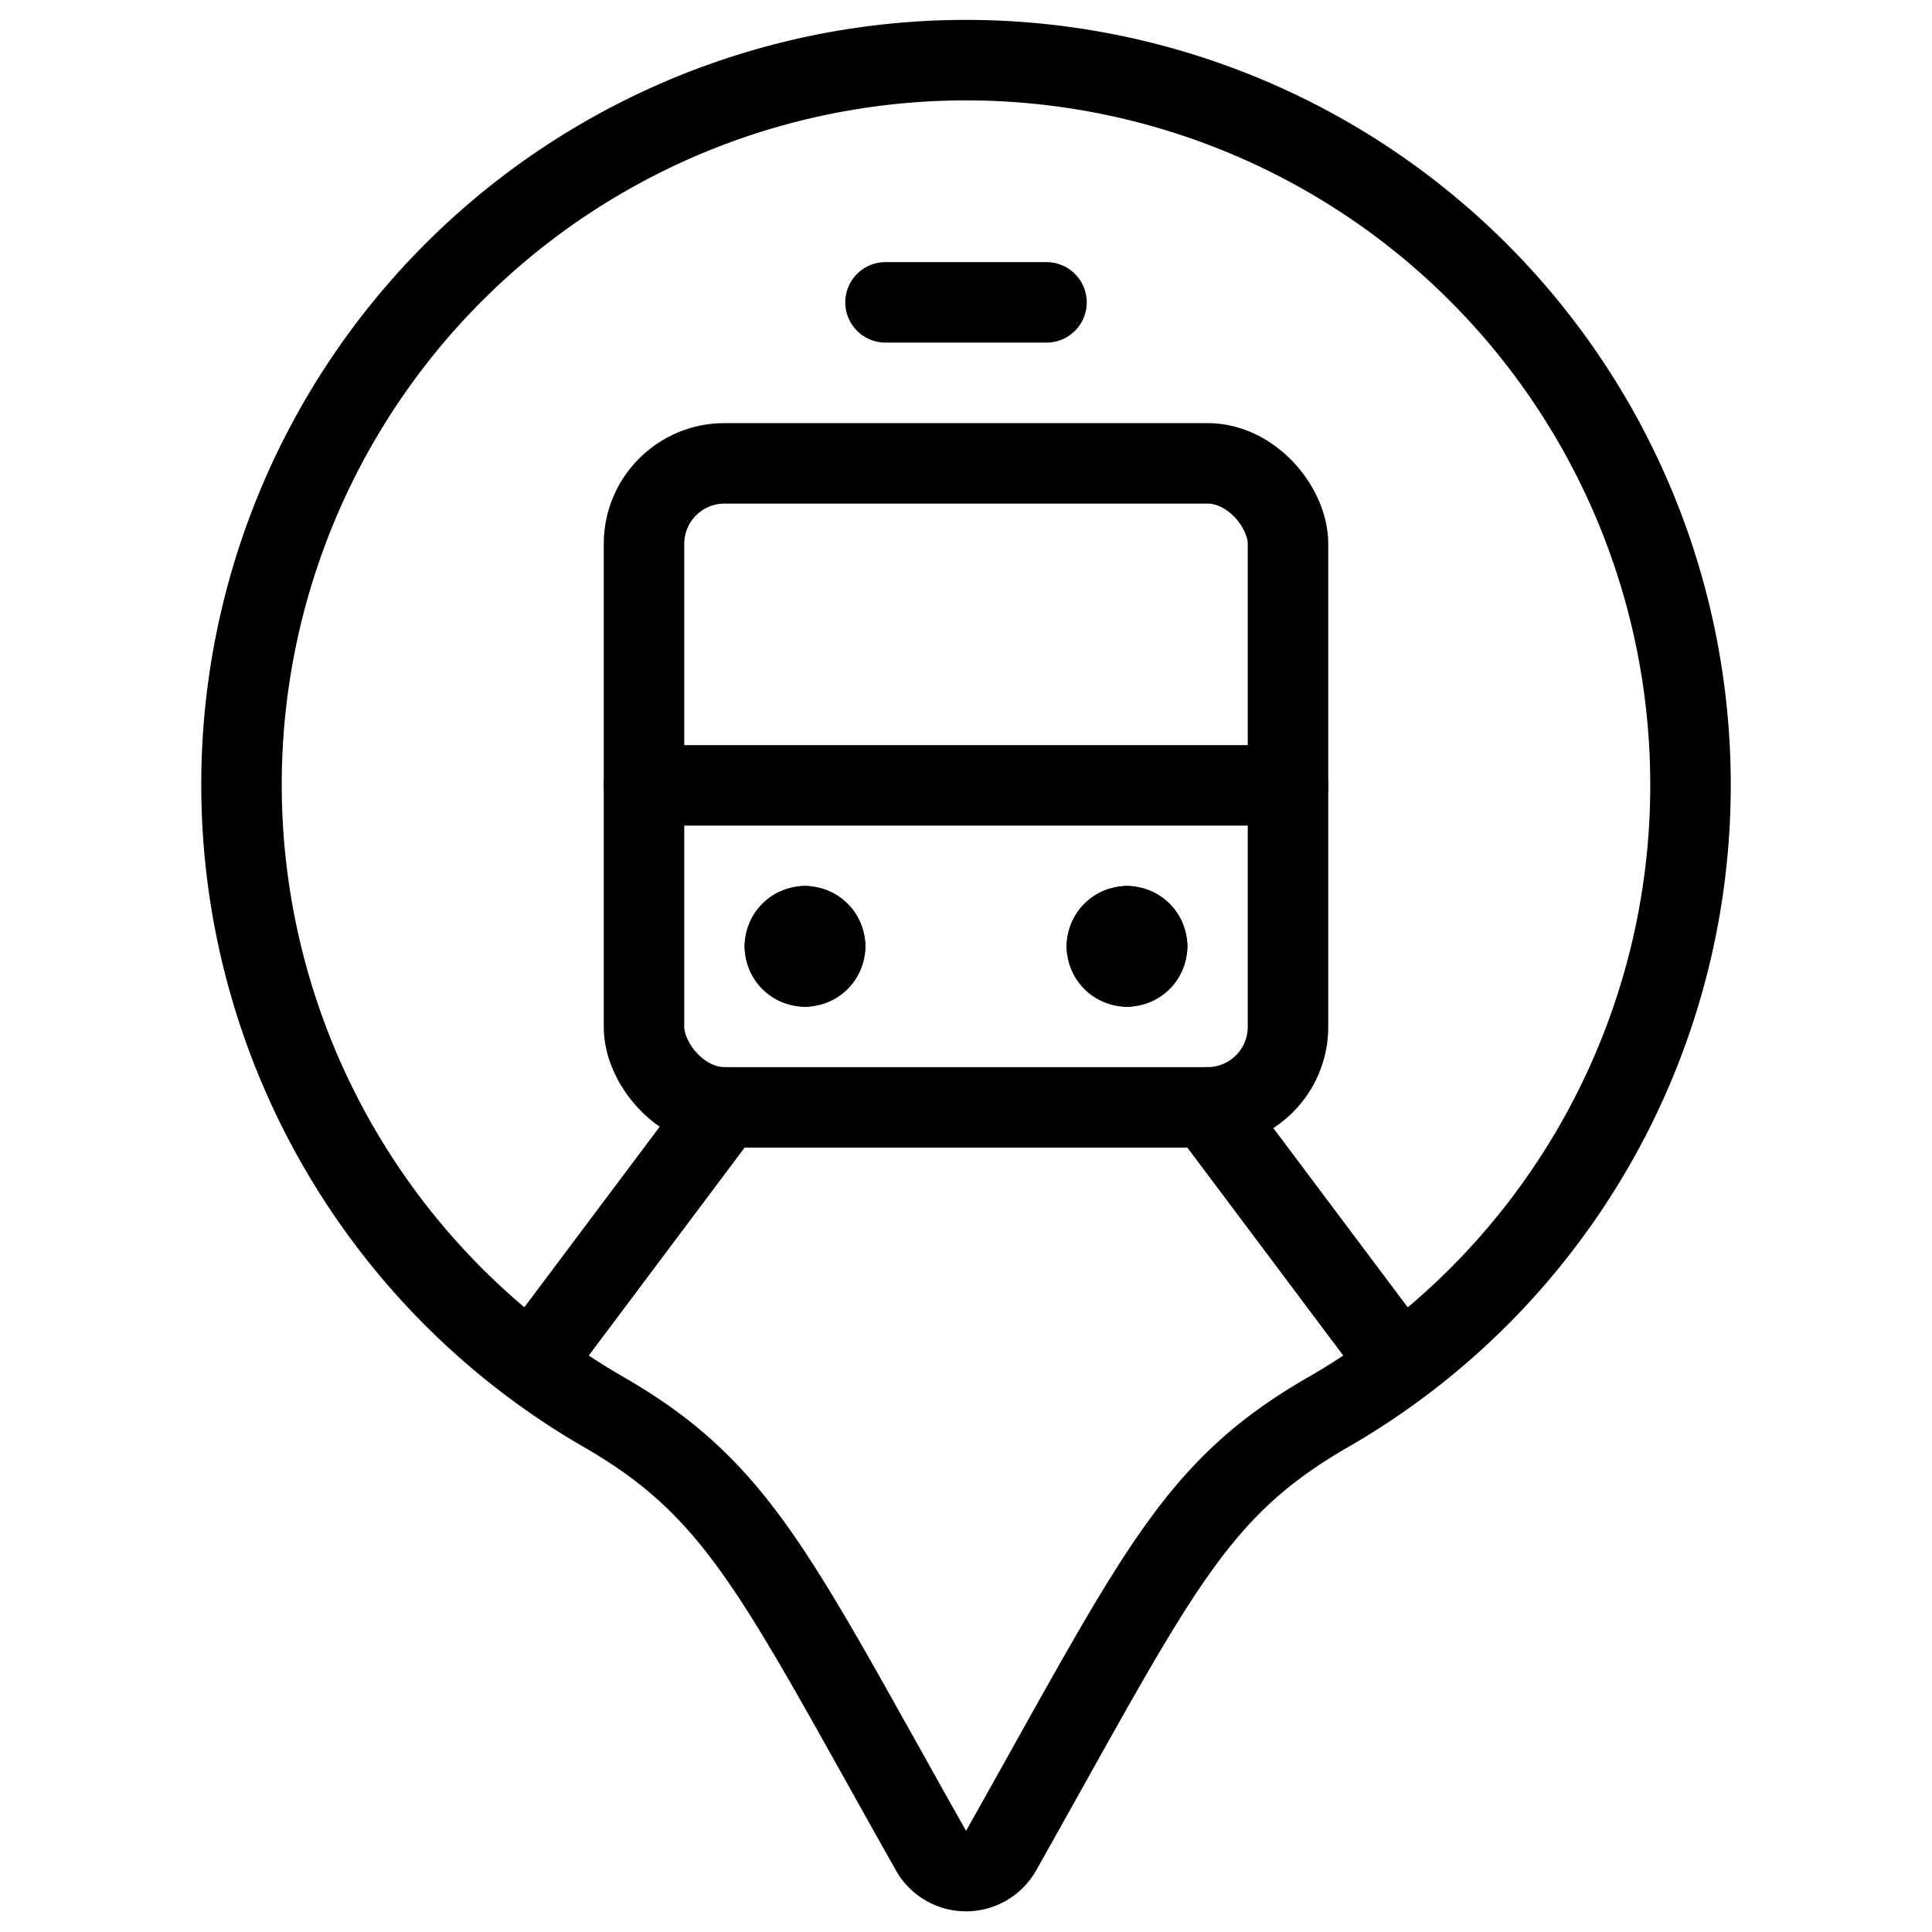
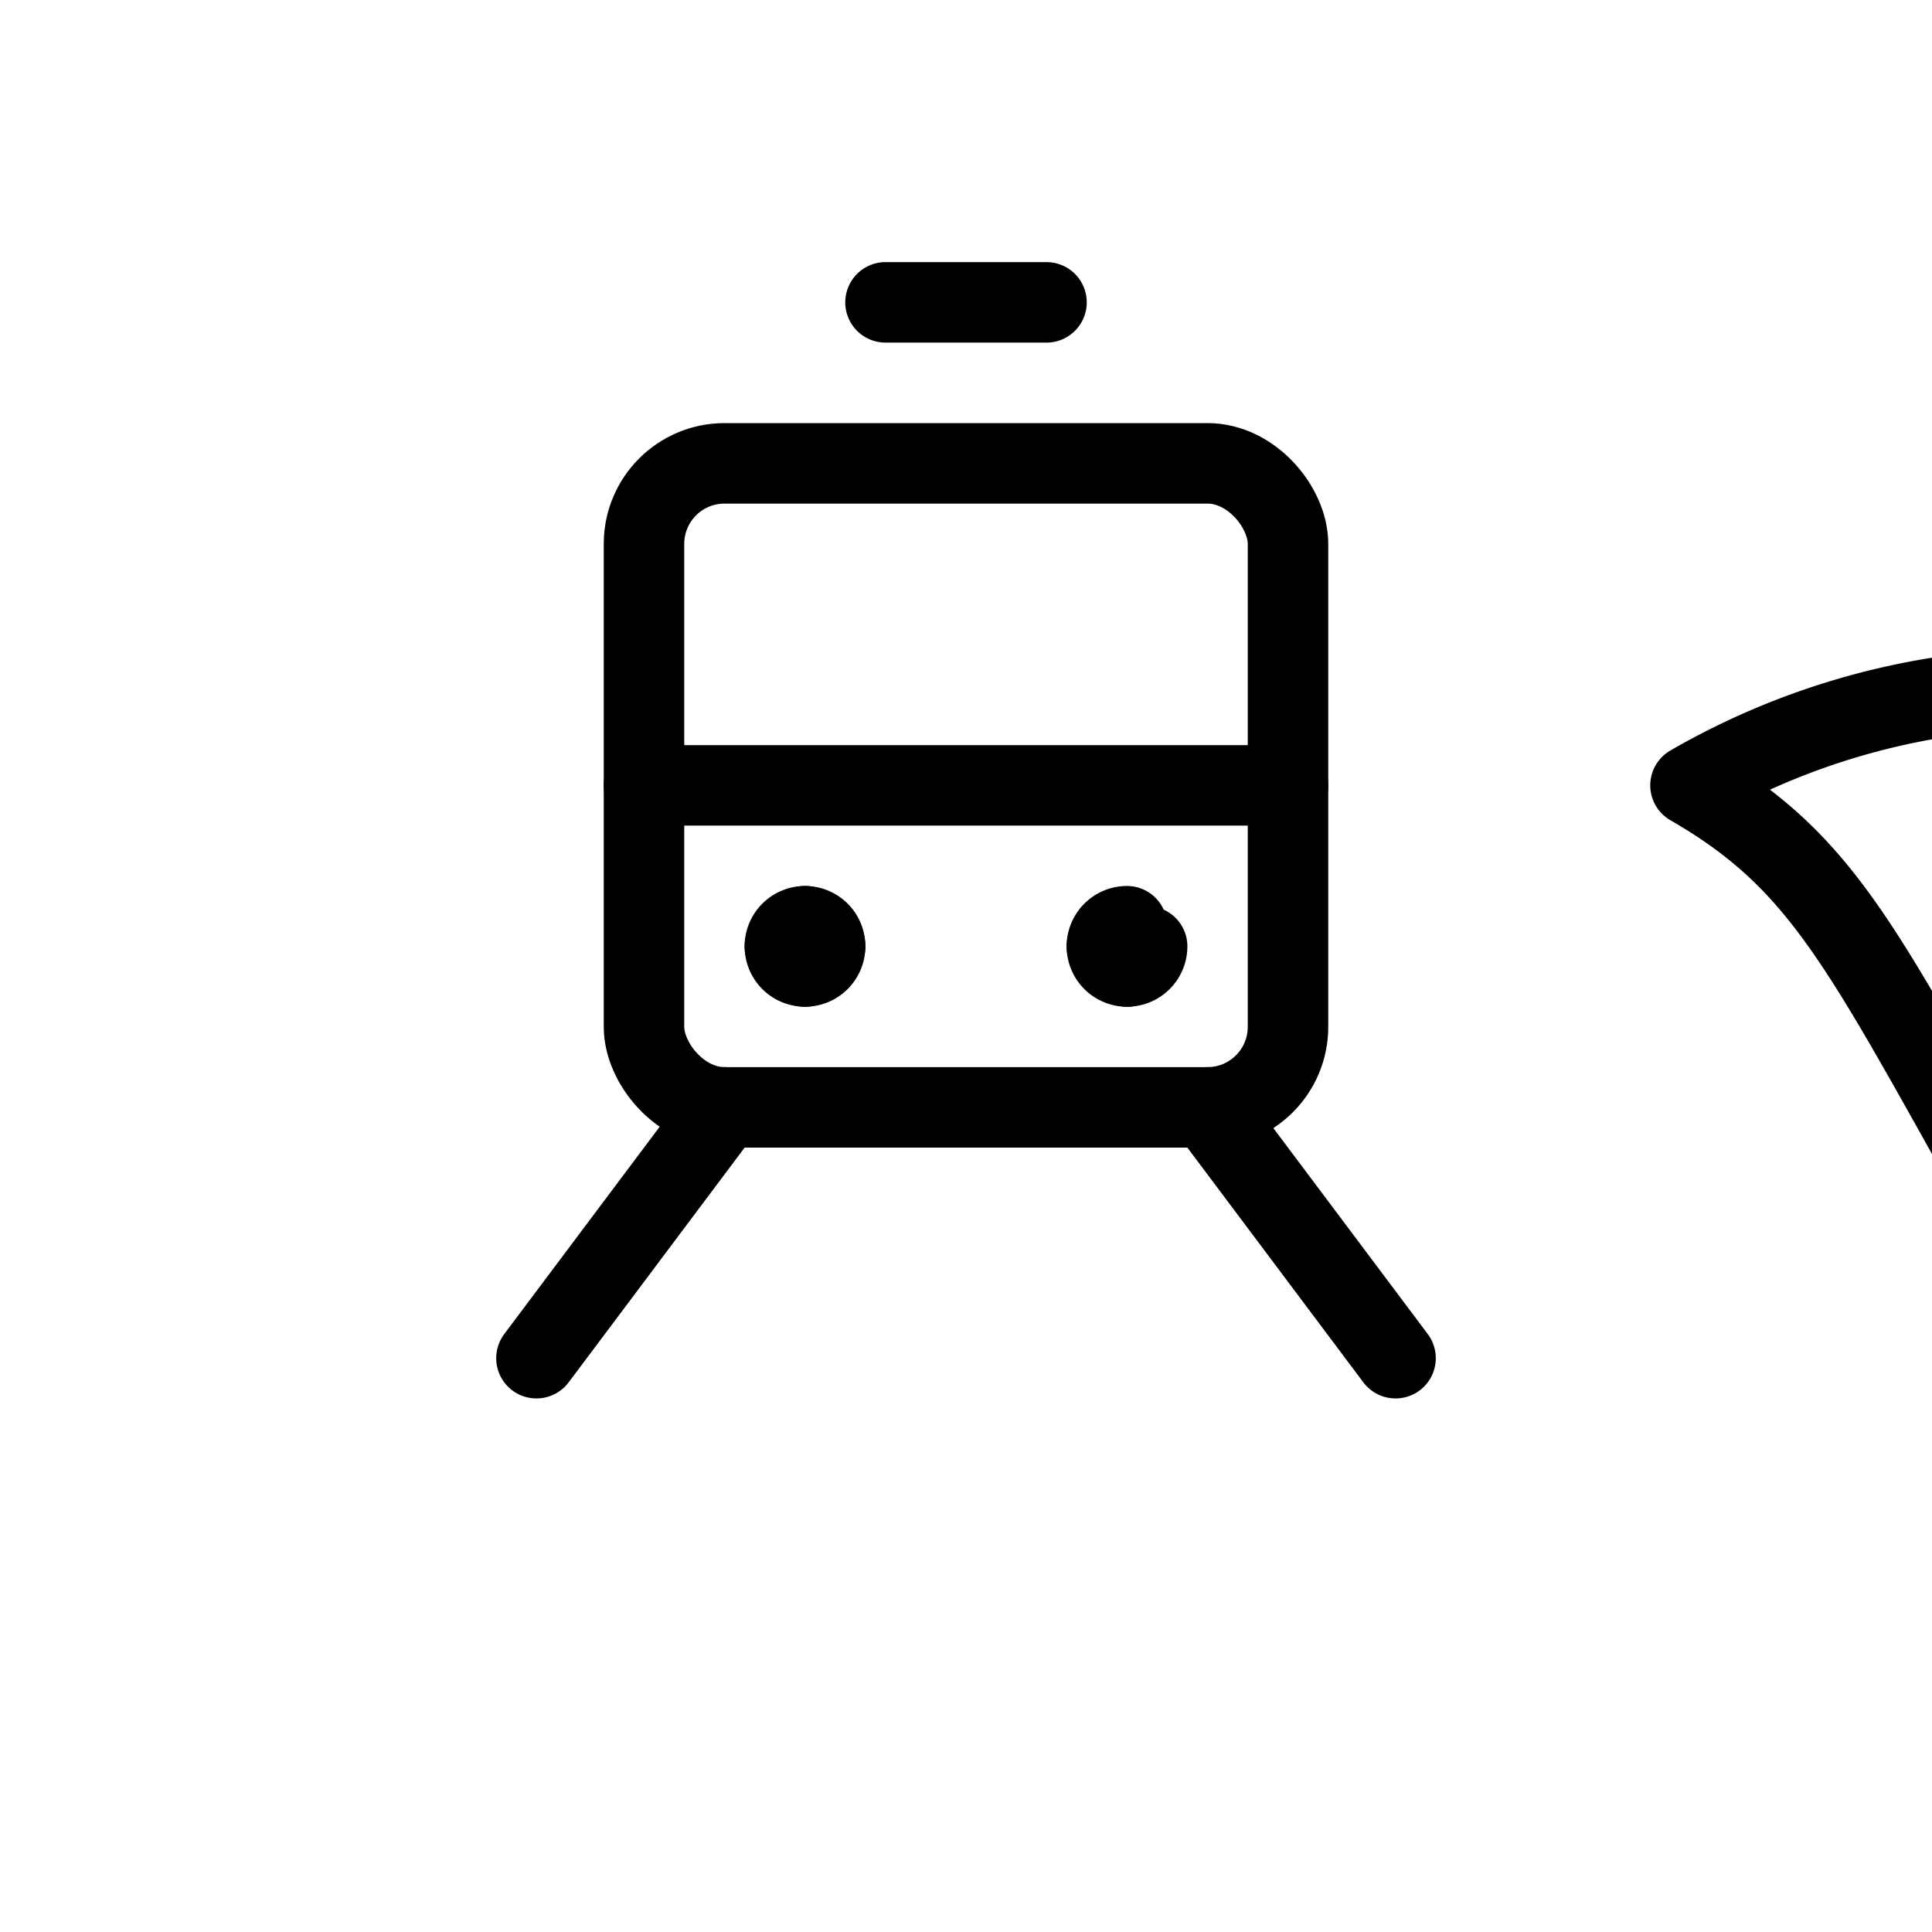
<svg xmlns="http://www.w3.org/2000/svg" viewBox="0 0 24 24">
  <g transform="matrix(1,0,0,1,0,0)">
    <defs>
      <style>.a{fill:none;stroke:#000000;stroke-linecap:round;stroke-linejoin:round;}</style>
    </defs>
    <title>style-one-pin-train</title>
-     <path class="a" d="M21,9.756a9,9,0,1,0-13.492,7.79c1.688.974,2.143,2.049,4.057,5.443a.5.5,0,0,0,.871,0c1.934-3.431,2.372-4.471,4.056-5.443A8.983,8.983,0,0,0,21,9.756Z" />
+     <path class="a" d="M21,9.756c1.688.974,2.143,2.049,4.057,5.443a.5.5,0,0,0,.871,0c1.934-3.431,2.372-4.471,4.056-5.443A8.983,8.983,0,0,0,21,9.756Z" />
    <rect class="a" x="8" y="5.756" width="8" height="8" rx="1" ry="1" />
    <line class="a" x1="8" y1="9.756" x2="16" y2="9.756" />
    <path class="a" d="M10,11.506a.25.25,0,0,1,.25.25" />
    <path class="a" d="M9.75,11.756a.25.25,0,0,1,.25-.25" />
    <path class="a" d="M10,12.006a.25.25,0,0,1-.25-.25" />
    <path class="a" d="M10.25,11.756a.25.25,0,0,1-.25.25" />
-     <path class="a" d="M14,11.506a.25.25,0,0,1,.25.25" />
    <path class="a" d="M13.75,11.756a.25.25,0,0,1,.25-.25" />
    <path class="a" d="M14,12.006a.25.25,0,0,1-.25-.25" />
    <path class="a" d="M14.25,11.756a.25.25,0,0,1-.25.25" />
    <line class="a" x1="11" y1="3.756" x2="13" y2="3.756" />
    <line class="a" x1="9" y1="13.756" x2="6.664" y2="16.872" />
    <line class="a" x1="15" y1="13.756" x2="17.336" y2="16.872" />
  </g>
</svg>